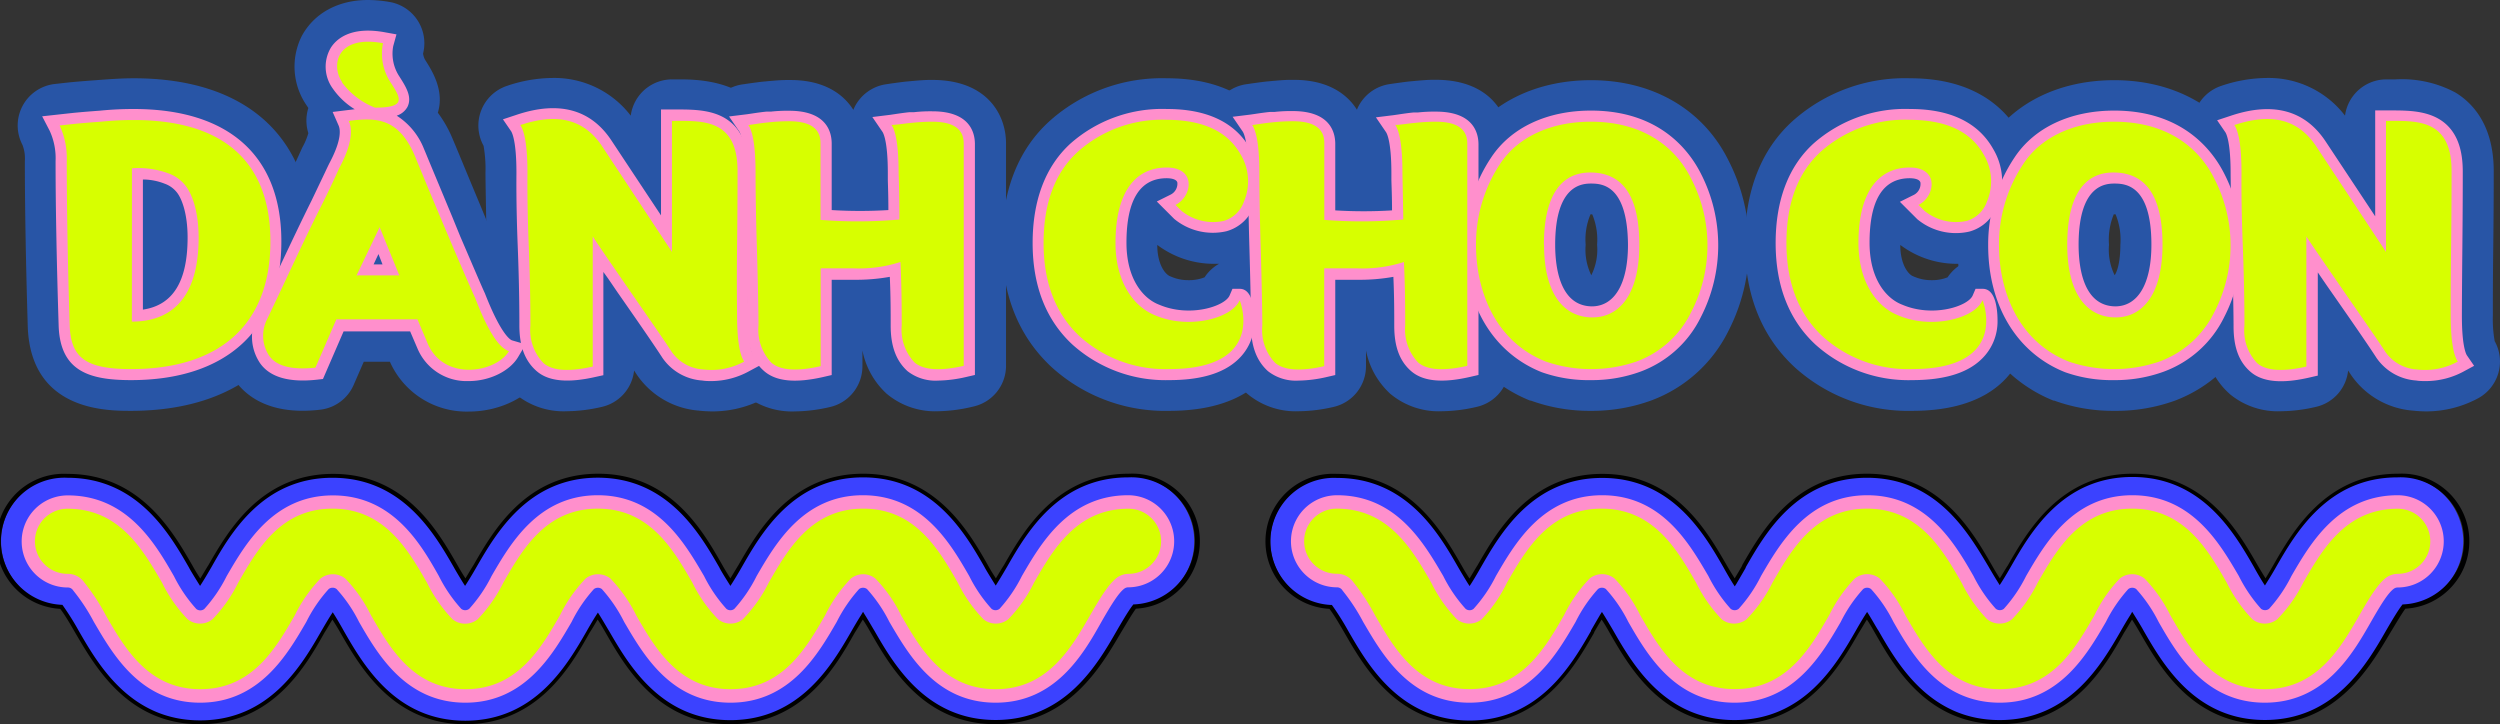
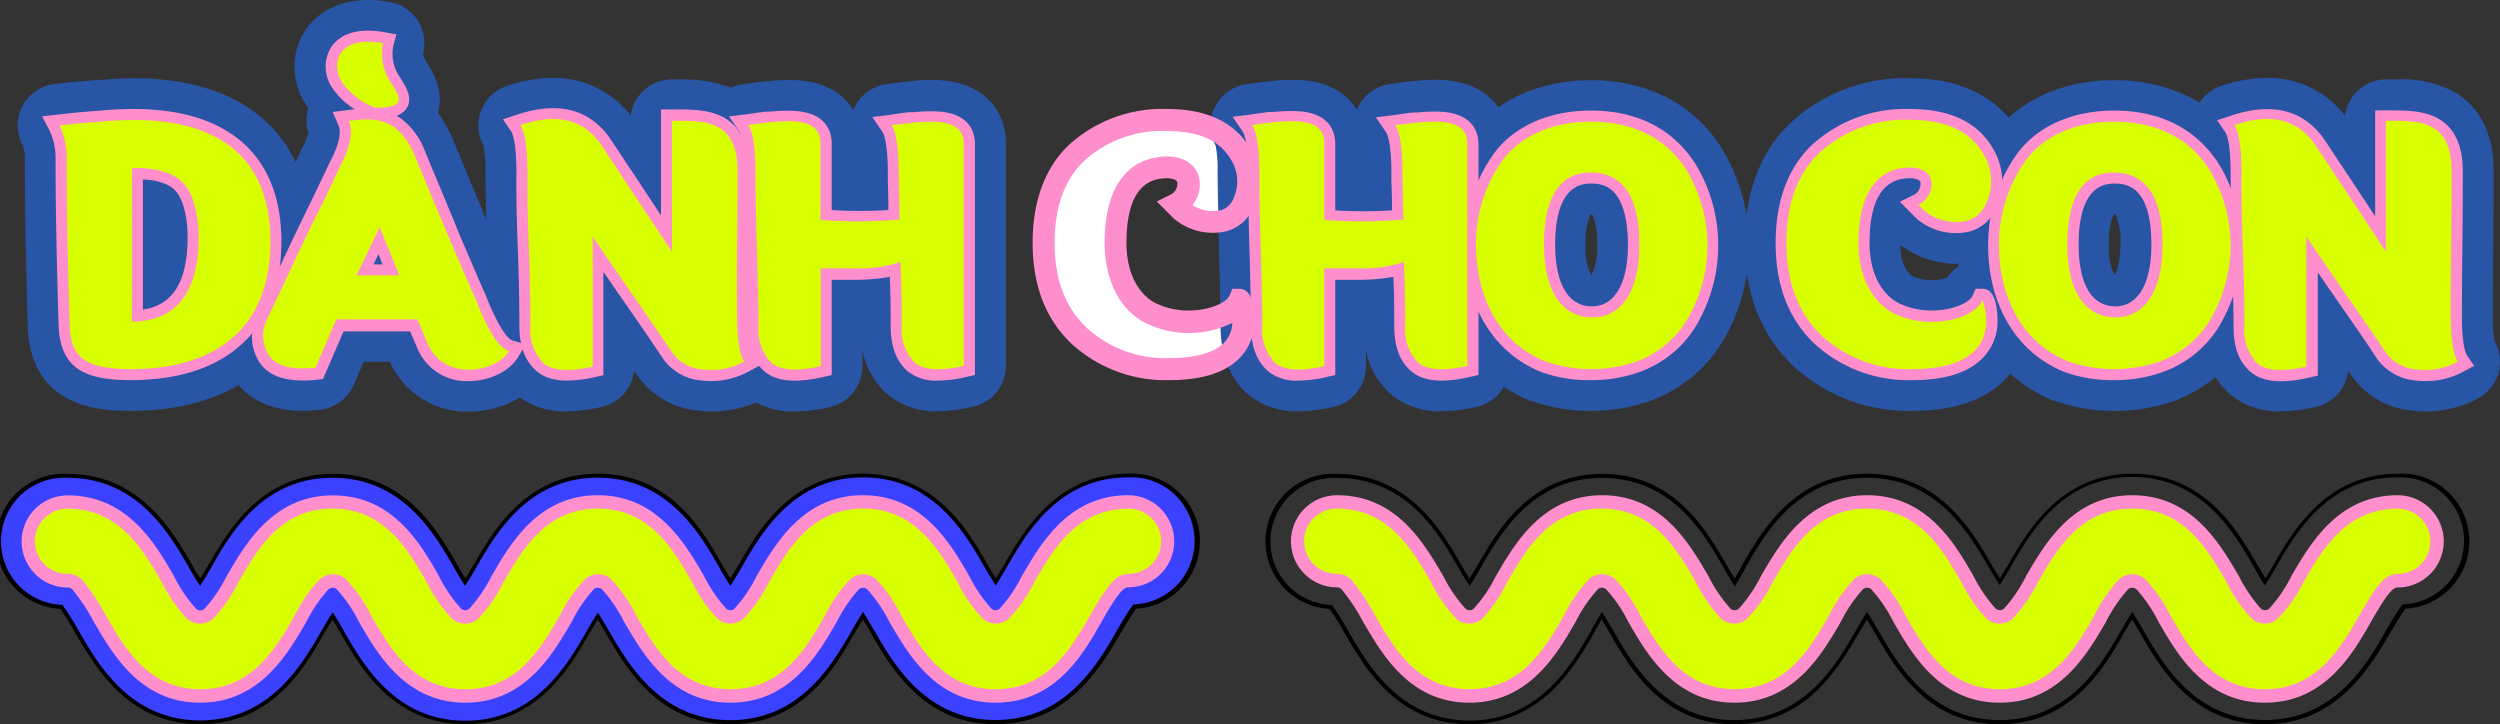
<svg xmlns="http://www.w3.org/2000/svg" viewBox="0 0 314.9 91.22">
  <rect x="0" y="0" width="314.9" height="91.22" fill="#333333" stroke="none" />
  <defs>
    <style>.cls-1{isolation:isolate;}.cls-2{mix-blend-mode:overlay;}.cls-3{fill:#3b42ff;}.cls-4{fill:#d7ff00;}.cls-5{fill:#ff8fcc;}.cls-6{fill:#fff;}.cls-7{fill:#2855a6;}</style>
  </defs>
  <g class="cls-1">
    <g id="Layer_1" data-name="Layer 1">
      <g class="cls-2">
        <path class="cls-3" d="M125.41,91c-9,0-13.06-7.14-15.51-11.4-.23-.4-.72-1.25-1.19-2-.48.76-1,1.61-1.2,2C105.06,83.82,101,91,92,91s-13-7.14-15.5-11.4c-.24-.4-.72-1.25-1.2-2-.47.76-1,1.6-1.19,2C71.66,83.82,67.55,91,58.6,91s-13.05-7.14-15.51-11.4c-.23-.41-.71-1.25-1.19-2-.48.76-1,1.61-1.19,2C38.26,83.82,34.15,91,25.2,91S12.14,83.82,9.69,79.56a35.93,35.93,0,0,0-2-3.16A8.25,8.25,0,0,1,8.5,59.93c9,0,13.05,7.14,15.51,11.4.23.4.71,1.25,1.19,2,.48-.76,1-1.61,1.19-2,2.46-4.26,6.56-11.4,15.51-11.4S55,67.07,57.41,71.33c.23.41.72,1.25,1.19,2,.48-.76,1-1.61,1.2-2,2.45-4.26,6.55-11.4,15.5-11.4s13.06,7.14,15.51,11.4c.23.4.72,1.25,1.19,2,.48-.76,1-1.61,1.2-2,2.45-4.26,6.55-11.4,15.5-11.4s13.06,7.14,15.51,11.4c.23.4.72,1.25,1.2,2,.47-.76,1-1.61,1.19-2,2.46-4.26,6.56-11.4,15.51-11.4a8.25,8.25,0,0,1,.77,16.47c-.57.74-1.59,2.51-2,3.16C138.46,83.82,134.36,91,125.41,91ZM108.7,73.18a1.66,1.66,0,0,1,1,.36,17.81,17.81,0,0,1,3,4.37c2.37,4.12,5.61,9.75,12.65,9.75s10.28-5.63,12.64-9.75c1.44-2.49,2.32-3.87,3.16-4.47a1.65,1.65,0,0,1,.94-.31,5,5,0,0,0,0-9.9c-7,0-10.28,5.63-12.64,9.75a18.06,18.06,0,0,1-3,4.37,1.64,1.64,0,0,1-2.07,0,18.38,18.38,0,0,1-3-4.37c-2.36-4.12-5.6-9.75-12.65-9.75S98.42,68.86,96.06,73a18.3,18.3,0,0,1-3,4.37,1.64,1.64,0,0,1-2.07,0A18,18,0,0,1,88,73c-2.37-4.12-5.61-9.75-12.65-9.75S65,68.86,62.66,73a18.59,18.59,0,0,1-3,4.37,1.64,1.64,0,0,1-2.07,0,18,18,0,0,1-3-4.37c-2.37-4.12-5.61-9.75-12.65-9.75S31.62,68.86,29.26,73a18.59,18.59,0,0,1-3,4.37,1.66,1.66,0,0,1-2.08,0,18.59,18.59,0,0,1-3-4.37c-2.36-4.12-5.6-9.75-12.64-9.75a5,5,0,0,0,0,9.9h.07a1.66,1.66,0,0,1,1.4.78,24.2,24.2,0,0,1,2.62,4c2.37,4.12,5.61,9.75,12.65,9.75S35.48,82,37.84,77.91a18.27,18.27,0,0,1,3-4.37,1.64,1.64,0,0,1,2.07,0,18.11,18.11,0,0,1,3,4.37c2.37,4.12,5.61,9.75,12.65,9.75S68.88,82,71.25,77.91a18,18,0,0,1,3-4.37,1.64,1.64,0,0,1,2.07,0,18.59,18.59,0,0,1,3,4.37C81.72,82,85,87.66,92,87.66s10.28-5.63,12.65-9.75a18,18,0,0,1,3-4.37A1.66,1.66,0,0,1,108.7,73.18Z" />
        <path d="M125.41,91.22c-9.1,0-13.25-7.22-15.73-11.53-.17-.29-.56-1-1-1.65-.4.64-.77,1.29-1,1.63C105.25,84,101.1,91.22,92,91.22S78.76,84,76.28,79.69c-.17-.29-.56-1-1-1.65-.39.64-.76,1.29-1,1.63C71.85,84,67.7,91.22,58.6,91.22S45.35,84,42.87,79.69c-.22-.39-.58-1-1-1.65-.41.67-.79,1.33-1,1.65C38.45,84,34.3,91.22,25.2,91.22S12,84,9.47,79.69c-.33-.57-1.29-2.26-1.89-3a8.51,8.51,0,0,1,.92-17c9.1,0,13.25,7.22,15.73,11.53.19.35.57,1,1,1.65.41-.67.79-1.33,1-1.65,2.48-4.31,6.63-11.53,15.73-11.53S55.15,66.89,57.63,71.2c.18.32.57,1,1,1.65.41-.67.79-1.33,1-1.65,2.48-4.31,6.63-11.53,15.73-11.53S88.55,66.89,91,71.2c.2.36.58,1,1,1.65.41-.67.8-1.33,1-1.65,2.48-4.31,6.63-11.53,15.72-11.53S122,66.89,124.44,71.2c.19.35.57,1,1,1.65.4-.65.77-1.3,1-1.64,2.48-4.32,6.63-11.54,15.73-11.54a8.51,8.51,0,0,1,.91,17c-.58.78-1.55,2.48-1.88,3C138.66,84,134.51,91.22,125.41,91.22Zm-16.7-14.16.21.35c.5.79,1,1.68,1.2,2,2.43,4.22,6.49,11.28,15.29,11.28s12.86-7.06,15.28-11.28c.35-.6,1.4-2.43,2-3.19l.07-.09h.11a8,8,0,0,0-.75-16c-8.8,0-12.86,7.06-15.28,11.28-.24.41-.73,1.25-1.2,2l-.22.35-.22-.35c-.48-.77-1-1.61-1.2-2-2.42-4.22-6.48-11.28-15.29-11.28S95.84,67.24,93.42,71.46c-.21.37-.71,1.23-1.2,2l-.22.34-.21-.34c-.48-.76-1-1.6-1.19-2-2.44-4.23-6.5-11.29-15.3-11.29S62.44,67.24,60,71.46c-.21.37-.71,1.23-1.2,2l-.22.34-.22-.34c-.48-.78-1-1.65-1.19-2-2.43-4.22-6.48-11.28-15.29-11.28S29,67.24,26.62,71.46c-.22.37-.71,1.23-1.2,2l-.22.34L25,73.48c-.48-.77-1-1.61-1.2-2C21.36,67.24,17.3,60.18,8.5,60.18a8,8,0,0,0-.76,16h.11l.07.09a35.12,35.12,0,0,1,2,3.19c2.43,4.22,6.49,11.28,15.29,11.28s12.86-7.06,15.28-11.28c.22-.37.71-1.23,1.2-2l.22-.34.22.34c.46.74.93,1.56,1.17,2,2.45,4.26,6.51,11.32,15.31,11.32s12.86-7.06,15.29-11.28c.24-.43.72-1.26,1.19-2l.22-.34.22.34c.49.79,1,1.68,1.2,2C79.14,83.65,83.2,90.71,92,90.71s12.86-7.06,15.29-11.28c.24-.42.73-1.26,1.2-2Zm16.7,10.86c-7.19,0-10.47-5.71-12.87-9.88a18.1,18.1,0,0,0-3-4.3,1.43,1.43,0,0,0-1.75,0,18.1,18.1,0,0,0-3,4.3c-2.4,4.17-5.68,9.88-12.87,9.88S81.53,82.21,79.14,78a18.4,18.4,0,0,0-3-4.3,1.4,1.4,0,0,0-1.75,0,18.1,18.1,0,0,0-3,4.3c-2.4,4.17-5.68,9.88-12.87,9.88S48.13,82.21,45.73,78a18.32,18.32,0,0,0-2.95-4.29,1.4,1.4,0,0,0-1.75,0,18.1,18.1,0,0,0-3,4.3c-2.4,4.17-5.68,9.88-12.87,9.88S14.73,82.21,12.33,78a23.34,23.34,0,0,0-2.59-4,1.42,1.42,0,0,0-1.21-.69H8.46A5.21,5.21,0,0,1,8.5,63c7.19,0,10.47,5.71,12.87,9.88a18.43,18.43,0,0,0,2.95,4.3,1.4,1.4,0,0,0,1.75,0,18.1,18.1,0,0,0,3-4.3C31.43,68.68,34.71,63,41.9,63s10.47,5.71,12.87,9.88a18.1,18.1,0,0,0,3,4.3,1.4,1.4,0,0,0,1.75,0,18.4,18.4,0,0,0,3-4.3C64.83,68.68,68.11,63,75.3,63s10.47,5.71,12.87,9.88a18.1,18.1,0,0,0,3,4.3,1.4,1.4,0,0,0,1.75,0,18.1,18.1,0,0,0,3-4.3C98.23,68.68,101.52,63,108.7,63s10.48,5.71,12.87,9.88a18.4,18.4,0,0,0,3,4.3,1.4,1.4,0,0,0,1.75,0,18.1,18.1,0,0,0,3-4.3c2.4-4.17,5.68-9.88,12.87-9.88a5.21,5.21,0,0,1,0,10.42,1.34,1.34,0,0,0-.79.26c-.8.57-1.67,1.93-3.08,4.39C135.88,82.21,132.6,87.92,125.41,87.92Zm-16.7-15a1.92,1.92,0,0,1,1.19.42A18.19,18.19,0,0,1,113,77.79c2.34,4.06,5.54,9.62,12.43,9.62s10.09-5.56,12.42-9.62c1.46-2.54,2.35-3.93,3.23-4.56a1.86,1.86,0,0,1,1.09-.35,4.7,4.7,0,0,0,0-9.4c-6.89,0-10.09,5.56-12.42,9.62a18.17,18.17,0,0,1-3.09,4.45,1.91,1.91,0,0,1-2.39,0,18.19,18.19,0,0,1-3.08-4.45c-2.34-4.06-5.53-9.62-12.43-9.62S98.62,69,96.28,73.1a18.19,18.19,0,0,1-3.08,4.45,1.91,1.91,0,0,1-2.39,0,18.17,18.17,0,0,1-3.09-4.45C85.39,69,82.19,63.48,75.3,63.48S65.21,69,62.88,73.1a18.19,18.19,0,0,1-3.08,4.45,1.92,1.92,0,0,1-2.4,0,18.79,18.79,0,0,1-3.08-4.44C52,69.05,48.79,63.48,41.9,63.48S31.81,69,29.48,73.1a18.19,18.19,0,0,1-3.08,4.45,1.92,1.92,0,0,1-2.4,0,18.19,18.19,0,0,1-3.08-4.45C18.59,69,15.39,63.48,8.5,63.48a4.7,4.7,0,0,0,0,9.4,1.91,1.91,0,0,1,1.67.89,23.72,23.72,0,0,1,2.64,4c2.33,4.06,5.53,9.63,12.42,9.63s10.09-5.56,12.42-9.62a18.19,18.19,0,0,1,3.08-4.45,1.92,1.92,0,0,1,2.4,0,18.09,18.09,0,0,1,3.08,4.44c2.33,4.06,5.53,9.63,12.42,9.63S68.69,81.85,71,77.79a18.37,18.37,0,0,1,3.09-4.45,1.91,1.91,0,0,1,2.39,0,18.19,18.19,0,0,1,3.08,4.45c2.34,4.06,5.53,9.62,12.42,9.62s10.09-5.56,12.43-9.62a17.91,17.91,0,0,1,3.08-4.45A1.93,1.93,0,0,1,108.71,72.92Z" />
        <path class="cls-4" d="M142.11,63.23c-7,0-10.28,5.63-12.64,9.75a18.06,18.06,0,0,1-3,4.37,1.64,1.64,0,0,1-2.07,0,18.38,18.38,0,0,1-3-4.37c-2.36-4.12-5.6-9.75-12.65-9.75S98.43,68.86,96.06,73a18.3,18.3,0,0,1-3,4.37,1.64,1.64,0,0,1-2.07,0A18,18,0,0,1,88,73c-2.37-4.12-5.61-9.75-12.65-9.75S65,68.86,62.66,73a18.59,18.59,0,0,1-3,4.37,1.64,1.64,0,0,1-2.07,0,18,18,0,0,1-3-4.37c-2.37-4.12-5.61-9.75-12.65-9.75S31.62,68.86,29.26,73a18.59,18.59,0,0,1-3,4.37,1.66,1.66,0,0,1-2.08,0,18.59,18.59,0,0,1-3-4.37c-2.36-4.12-5.6-9.75-12.64-9.75a5,5,0,0,0,0,9.9h.07a1.66,1.66,0,0,1,1.4.78,24.2,24.2,0,0,1,2.62,4c2.37,4.12,5.61,9.75,12.65,9.75S35.48,82,37.84,77.91a18.27,18.27,0,0,1,3-4.37,1.64,1.64,0,0,1,2.07,0,18.11,18.11,0,0,1,3,4.37c2.37,4.12,5.61,9.75,12.65,9.75S68.88,82,71.25,77.91a18,18,0,0,1,3-4.37,1.64,1.64,0,0,1,2.07,0,18.59,18.59,0,0,1,3,4.37C81.72,82,85,87.66,92,87.66s10.28-5.63,12.65-9.75a18,18,0,0,1,3-4.37,1.67,1.67,0,0,1,2.07,0,17.81,17.81,0,0,1,3,4.37c2.37,4.12,5.61,9.75,12.65,9.75s10.28-5.63,12.64-9.75c1.44-2.49,2.32-3.87,3.16-4.47a1.65,1.65,0,0,1,.94-.31,5,5,0,0,0,0-9.9Z" />
        <path class="cls-5" d="M125.41,88.51c-7.54,0-11-6.12-13.38-10.17a18.55,18.55,0,0,0-2.82-4.14.83.83,0,0,0-1,0,18.8,18.8,0,0,0-2.82,4.14c-2.32,4-5.84,10.17-13.38,10.17S81,82.39,78.62,78.34a18.59,18.59,0,0,0-2.81-4.14.83.83,0,0,0-1,0A18.22,18.22,0,0,0,72,78.34c-2.33,4-5.85,10.17-13.38,10.17S47.55,82.38,45.22,78.33A18.11,18.11,0,0,0,42.4,74.2a.81.81,0,0,0-1,0,18.22,18.22,0,0,0-2.82,4.14c-2.33,4-5.85,10.17-13.38,10.17s-11-6.12-13.38-10.18a24.1,24.1,0,0,0-2.51-3.84l-.1-.13A.8.8,0,0,0,8.53,74a5.8,5.8,0,1,1,0-11.6c7.53,0,11.05,6.12,13.38,10.17a18.22,18.22,0,0,0,2.82,4.14.81.81,0,0,0,1,0,18.22,18.22,0,0,0,2.82-4.14c2.33-4,5.85-10.17,13.38-10.17S53,68.5,55.28,72.56a18.34,18.34,0,0,0,2.82,4.13.81.81,0,0,0,1,0,18.22,18.22,0,0,0,2.82-4.14c2.33-4,5.85-10.17,13.38-10.17s11,6.12,13.38,10.17a18.22,18.22,0,0,0,2.82,4.14.8.8,0,0,0,1,0,18.25,18.25,0,0,0,2.81-4.14c2.33-4,5.85-10.17,13.38-10.17s11.06,6.12,13.39,10.17a18.22,18.22,0,0,0,2.82,4.14.81.81,0,0,0,1,0,18.22,18.22,0,0,0,2.82-4.14c2.33-4,5.85-10.17,13.38-10.17a5.8,5.8,0,0,1,0,11.6.84.84,0,0,0-.46.15c-.7.51-1.57,1.87-2.91,4.21C136.46,82.39,132.94,88.51,125.41,88.51Zm-16.7-16.18a2.47,2.47,0,0,1,1.56.55,17.82,17.82,0,0,1,3.23,4.61c2.39,4.15,5.36,9.32,11.91,9.32s9.52-5.17,11.91-9.32c1.53-2.66,2.42-4,3.39-4.74a2.55,2.55,0,0,1,1.44-.47,4.1,4.1,0,0,0,0-8.2c-6.55,0-9.52,5.17-11.91,9.32A17.76,17.76,0,0,1,127,78a2.51,2.51,0,0,1-3.13,0,18.25,18.25,0,0,1-3.23-4.61c-2.38-4.15-5.35-9.32-11.91-9.32s-9.52,5.17-11.9,9.32A18.19,18.19,0,0,1,93.57,78a2.51,2.51,0,0,1-3.13,0,17.94,17.94,0,0,1-3.23-4.61c-2.39-4.15-5.36-9.32-11.91-9.32s-9.52,5.17-11.9,9.32A18.44,18.44,0,0,1,60.17,78,2.52,2.52,0,0,1,57,78a18.2,18.2,0,0,1-3.22-4.61c-2.39-4.15-5.36-9.32-11.91-9.32S32.38,69.25,30,73.4A18.2,18.2,0,0,1,26.77,78a2.52,2.52,0,0,1-3.14,0,18.2,18.2,0,0,1-3.22-4.61C18,69.25,15.05,64.08,8.5,64.08a4.1,4.1,0,0,0,0,8.2,2.53,2.53,0,0,1,2.13,1.1,25.94,25.94,0,0,1,2.69,4.11c2.39,4.15,5.36,9.32,11.91,9.32s9.52-5.17,11.91-9.32a18.2,18.2,0,0,1,3.22-4.61,2.52,2.52,0,0,1,3.14,0,18.11,18.11,0,0,1,3.22,4.6c2.39,4.16,5.36,9.33,11.91,9.33s9.52-5.17,11.91-9.32a18.2,18.2,0,0,1,3.22-4.61,2.52,2.52,0,0,1,3.14,0,18.44,18.44,0,0,1,3.23,4.61c2.38,4.15,5.36,9.32,11.9,9.32s9.52-5.17,11.91-9.32a17.94,17.94,0,0,1,3.23-4.61A2.48,2.48,0,0,1,108.71,72.33Z" />
      </g>
      <g class="cls-2">
-         <path class="cls-3" d="M285.28,91c-8.95,0-13.06-7.14-15.51-11.4-.23-.4-.72-1.25-1.2-2-.47.76-1,1.61-1.19,2-2.45,4.26-6.56,11.4-15.51,11.4s-13.05-7.14-15.5-11.4c-.24-.4-.72-1.25-1.2-2-.47.76-1,1.6-1.19,2-2.45,4.26-6.56,11.4-15.51,11.4S205.42,83.82,203,79.56c-.23-.41-.71-1.25-1.19-2-.48.76-1,1.61-1.19,2C198.12,83.82,194,91,185.07,91S172,83.82,169.56,79.56a35.93,35.93,0,0,0-2-3.16,8.25,8.25,0,0,1,.78-16.47c8.95,0,13,7.14,15.5,11.4.24.4.72,1.25,1.2,2,.47-.76,1-1.61,1.19-2,2.45-4.26,6.56-11.4,15.51-11.4s13.06,7.14,15.51,11.4c.23.41.71,1.25,1.19,2,.48-.76,1-1.61,1.19-2,2.46-4.26,6.56-11.4,15.51-11.4s13.06,7.14,15.51,11.4c.23.4.72,1.25,1.19,2,.48-.76,1-1.61,1.2-2,2.45-4.26,6.55-11.4,15.5-11.4s13.06,7.14,15.51,11.4c.23.4.72,1.25,1.2,2,.47-.76,1-1.61,1.19-2,2.45-4.26,6.56-11.4,15.51-11.4a8.25,8.25,0,0,1,.77,16.47,35.15,35.15,0,0,0-2,3.16C298.33,83.82,294.23,91,285.28,91ZM268.57,73.18a1.66,1.66,0,0,1,1,.36,18.09,18.09,0,0,1,3,4.37c2.37,4.12,5.61,9.75,12.65,9.75s10.28-5.63,12.64-9.75c1.44-2.49,2.32-3.87,3.16-4.47a1.65,1.65,0,0,1,.94-.31,5,5,0,0,0,0-9.9c-7,0-10.28,5.63-12.65,9.75a17.81,17.81,0,0,1-3,4.37,1.64,1.64,0,0,1-2.07,0,18.38,18.38,0,0,1-3-4.37c-2.37-4.12-5.6-9.75-12.65-9.75S258.29,68.86,255.93,73a18.59,18.59,0,0,1-3,4.37,1.64,1.64,0,0,1-2.07,0,18,18,0,0,1-3-4.37c-2.37-4.12-5.61-9.75-12.65-9.75S224.89,68.86,222.53,73a18.59,18.59,0,0,1-3,4.37,1.66,1.66,0,0,1-2.08,0,18.32,18.32,0,0,1-3-4.37c-2.37-4.12-5.61-9.75-12.65-9.75S191.49,68.86,189.13,73a18.27,18.27,0,0,1-3,4.37,1.64,1.64,0,0,1-2.07,0A18.59,18.59,0,0,1,181,73c-2.36-4.12-5.6-9.75-12.64-9.75a5,5,0,0,0,0,9.9h.07a1.66,1.66,0,0,1,1.4.78,24.2,24.2,0,0,1,2.62,4c2.37,4.12,5.61,9.75,12.65,9.75s10.28-5.63,12.64-9.75a18.59,18.59,0,0,1,3-4.37,1.66,1.66,0,0,1,2.08,0,18.11,18.11,0,0,1,3,4.37c2.37,4.12,5.61,9.75,12.65,9.75s10.28-5.63,12.64-9.75a18.27,18.27,0,0,1,3-4.37,1.64,1.64,0,0,1,2.07,0,18.59,18.59,0,0,1,3,4.37c2.36,4.12,5.6,9.75,12.64,9.75s10.28-5.63,12.65-9.75a18,18,0,0,1,3-4.37A1.66,1.66,0,0,1,268.57,73.18Z" />
        <path d="M285.28,91.22c-9.1,0-13.25-7.22-15.73-11.53-.2-.34-.58-1-1-1.65-.4.66-.79,1.33-1,1.65C265.12,84,261,91.22,251.87,91.22S238.62,84,236.15,79.69c-.15-.26-.55-1-1-1.65-.4.65-.77,1.3-1,1.64-2.48,4.32-6.63,11.54-15.73,11.54S205.22,84,202.74,79.69c-.18-.32-.56-1-1-1.65-.38.62-.74,1.24-.94,1.59l0,.06c-2.48,4.31-6.63,11.53-15.73,11.53S171.82,84,169.34,79.69c-.33-.57-1.3-2.26-1.89-3a8.51,8.51,0,0,1,.92-17c9.1,0,13.25,7.22,15.73,11.53.18.32.56,1,1,1.65.41-.67.79-1.33,1-1.65,2.48-4.31,6.63-11.53,15.73-11.53S215,66.89,217.5,71.2c.22.39.59,1,1,1.65.38-.62.74-1.24.94-1.59l0-.06c2.48-4.31,6.63-11.53,15.73-11.53s13.25,7.22,15.73,11.53c.18.32.57,1,1,1.65.39-.63.76-1.27,1-1.62,2.49-4.34,6.64-11.56,15.74-11.56s13.25,7.22,15.73,11.53c.23.39.59,1,1,1.65.38-.62.74-1.25.94-1.6,2.51-4.36,6.66-11.58,15.76-11.58a8.51,8.51,0,0,1,.91,17c-.58.79-1.55,2.48-1.88,3C298.53,84,294.37,91.22,285.28,91.22ZM268.57,77.06l.22.35c.48.77,1,1.62,1.2,2,2.43,4.22,6.49,11.28,15.29,11.28s12.86-7.06,15.28-11.28c.35-.6,1.4-2.42,2-3.19l.07-.09h.11a8,8,0,0,0-.75-16c-8.8,0-12.86,7.06-15.29,11.28-.26.47-.74,1.28-1.2,2l-.21.34-.22-.34c-.46-.74-.93-1.55-1.17-2-2.46-4.27-6.51-11.33-15.32-11.33s-12.86,7.06-15.28,11.28c-.26.45-.73,1.27-1.2,2l-.22.34-.21-.34c-.49-.78-1-1.65-1.2-2C248,67.24,244,60.18,235.17,60.18s-12.86,7.06-15.28,11.28l0,.06c-.24.42-.71,1.23-1.16,2l-.22.34-.22-.34c-.46-.74-.93-1.56-1.17-2-2.45-4.26-6.5-11.32-15.31-11.32s-12.86,7.06-15.29,11.28c-.21.37-.7,1.23-1.19,2l-.22.34-.22-.34c-.49-.79-1-1.65-1.2-2-2.42-4.22-6.48-11.28-15.28-11.28a8,8,0,0,0-.76,16h.11l.07.09a35.12,35.12,0,0,1,2,3.19c2.43,4.22,6.49,11.28,15.29,11.28s12.86-7.06,15.28-11.28l0-.06c.24-.42.71-1.23,1.16-2l.22-.34.22.34c.48.78,1,1.65,1.2,2,2.42,4.22,6.48,11.28,15.28,11.28s12.86-7.06,15.29-11.28c.23-.41.72-1.26,1.19-2l.22-.34.22.34c.5.81,1,1.72,1.2,2,2.42,4.22,6.48,11.28,15.28,11.28s12.86-7.06,15.29-11.28c.21-.37.71-1.24,1.2-2Zm16.71,10.86c-7.19,0-10.47-5.71-12.87-9.88a18.1,18.1,0,0,0-3-4.3,1.43,1.43,0,0,0-1.75,0,18.1,18.1,0,0,0-3,4.3c-2.4,4.17-5.68,9.88-12.87,9.88S241.4,82.21,239,78a18.4,18.4,0,0,0-3-4.3,1.4,1.4,0,0,0-1.75,0,18.1,18.1,0,0,0-3,4.3c-2.4,4.17-5.68,9.88-12.87,9.88S208,82.21,205.6,78a18.32,18.32,0,0,0-2.95-4.29,1.4,1.4,0,0,0-1.75,0,17.81,17.81,0,0,0-3,4.3c-2.4,4.17-5.68,9.88-12.87,9.88S174.6,82.21,172.2,78a23.77,23.77,0,0,0-2.59-4,1.42,1.42,0,0,0-1.21-.69h-.07a5.21,5.21,0,0,1,0-10.42c7.19,0,10.47,5.71,12.86,9.88a18.4,18.4,0,0,0,3,4.3,1.4,1.4,0,0,0,1.75,0,18.1,18.1,0,0,0,3-4.3c2.4-4.17,5.68-9.88,12.87-9.88s10.47,5.71,12.87,9.88a18.1,18.1,0,0,0,3,4.3,1.4,1.4,0,0,0,1.75,0,18.13,18.13,0,0,0,3-4.3C224.7,68.68,228,63,235.17,63s10.47,5.71,12.87,9.88a18.1,18.1,0,0,0,3,4.3,1.4,1.4,0,0,0,1.75,0,18.1,18.1,0,0,0,3-4.3c2.39-4.17,5.68-9.88,12.86-9.88s10.48,5.71,12.87,9.88a18.1,18.1,0,0,0,3,4.3,1.4,1.4,0,0,0,1.75,0,18.1,18.1,0,0,0,3-4.3C291.51,68.68,294.79,63,302,63a5.21,5.21,0,0,1,0,10.42,1.36,1.36,0,0,0-.8.26c-.79.57-1.66,1.93-3.07,4.39C295.75,82.21,292.47,87.92,285.28,87.92Zm-16.71-15a1.93,1.93,0,0,1,1.2.42,18.19,18.19,0,0,1,3.08,4.45c2.34,4.06,5.53,9.62,12.43,9.62s10.09-5.56,12.42-9.62c1.45-2.54,2.35-3.93,3.23-4.56a1.84,1.84,0,0,1,1.09-.35,4.7,4.7,0,0,0,0-9.4c-6.89,0-10.09,5.56-12.42,9.62a18.17,18.17,0,0,1-3.09,4.45,1.91,1.91,0,0,1-2.39,0A18.19,18.19,0,0,1,281,73.1c-2.34-4.06-5.53-9.62-12.43-9.62S258.49,69,256.15,73.1a18.19,18.19,0,0,1-3.08,4.45,1.91,1.91,0,0,1-2.39,0,18.17,18.17,0,0,1-3.09-4.45c-2.33-4.06-5.53-9.62-12.42-9.62S225.08,69,222.75,73.1a18.19,18.19,0,0,1-3.08,4.45,1.92,1.92,0,0,1-2.4,0,18.29,18.29,0,0,1-3.08-4.44c-2.33-4.06-5.53-9.63-12.42-9.63S191.68,69,189.35,73.1a18.19,18.19,0,0,1-3.08,4.45,1.92,1.92,0,0,1-2.4,0,18.19,18.19,0,0,1-3.08-4.45c-2.33-4.06-5.53-9.62-12.42-9.62a4.7,4.7,0,0,0,0,9.4,1.92,1.92,0,0,1,1.68.89,23.72,23.72,0,0,1,2.64,4c2.33,4.06,5.52,9.63,12.42,9.63s10.09-5.56,12.42-9.62a18.19,18.19,0,0,1,3.08-4.45,1.92,1.92,0,0,1,2.4,0,18.37,18.37,0,0,1,3.08,4.44c2.33,4.06,5.53,9.63,12.42,9.63s10.09-5.56,12.42-9.62A18.39,18.39,0,0,1,234,73.34a1.92,1.92,0,0,1,2.4,0,18.19,18.19,0,0,1,3.08,4.45c2.33,4.06,5.53,9.62,12.42,9.62s10.09-5.56,12.42-9.62a18.37,18.37,0,0,1,3.09-4.45A1.9,1.9,0,0,1,268.57,72.92Z" />
        <path class="cls-4" d="M302,63.23c-7,0-10.28,5.63-12.65,9.75a17.81,17.81,0,0,1-3,4.37,1.64,1.64,0,0,1-2.07,0,18.38,18.38,0,0,1-3-4.37c-2.37-4.12-5.6-9.75-12.65-9.75S258.29,68.86,255.93,73a18.59,18.59,0,0,1-3,4.37,1.64,1.64,0,0,1-2.07,0,18,18,0,0,1-3-4.37c-2.37-4.12-5.61-9.75-12.65-9.75S224.89,68.86,222.53,73a18.59,18.59,0,0,1-3,4.37,1.66,1.66,0,0,1-2.08,0,18.32,18.32,0,0,1-3-4.37c-2.37-4.12-5.61-9.75-12.65-9.75S191.49,68.86,189.13,73a18.27,18.27,0,0,1-3,4.37,1.64,1.64,0,0,1-2.07,0A18.59,18.59,0,0,1,181,73c-2.36-4.12-5.6-9.75-12.64-9.75a5,5,0,0,0,0,9.9h.07a1.66,1.66,0,0,1,1.4.78,24.2,24.2,0,0,1,2.62,4c2.37,4.12,5.61,9.75,12.65,9.75s10.28-5.63,12.64-9.75a18.59,18.59,0,0,1,3-4.37,1.66,1.66,0,0,1,2.08,0,18.11,18.11,0,0,1,3,4.37c2.37,4.12,5.61,9.75,12.65,9.75s10.28-5.63,12.64-9.75a18.27,18.27,0,0,1,3-4.37,1.64,1.64,0,0,1,2.07,0,18.59,18.59,0,0,1,3,4.37c2.36,4.12,5.6,9.75,12.64,9.75s10.28-5.63,12.65-9.75a18,18,0,0,1,3-4.37,1.67,1.67,0,0,1,2.07,0,18.09,18.09,0,0,1,3,4.37c2.37,4.12,5.61,9.75,12.65,9.75s10.28-5.63,12.64-9.75c1.44-2.49,2.32-3.87,3.16-4.47a1.65,1.65,0,0,1,.94-.31,5,5,0,0,0,0-9.9Z" />
        <path class="cls-5" d="M285.28,88.51c-7.54,0-11.06-6.12-13.38-10.17a18.55,18.55,0,0,0-2.82-4.14.83.83,0,0,0-1,0,18.46,18.46,0,0,0-2.82,4.14c-2.33,4-5.85,10.17-13.38,10.17s-11.05-6.12-13.38-10.17a18.22,18.22,0,0,0-2.82-4.14.81.81,0,0,0-1,0,18.22,18.22,0,0,0-2.82,4.14c-2.33,4-5.85,10.17-13.38,10.17s-11.05-6.13-13.38-10.18a18.11,18.11,0,0,0-2.82-4.13.81.81,0,0,0-1,0,18.22,18.22,0,0,0-2.82,4.14c-2.33,4-5.85,10.17-13.38,10.17s-11-6.12-13.38-10.18a24.1,24.1,0,0,0-2.51-3.84l-.1-.13a.8.8,0,0,0-.68-.38,5.8,5.8,0,1,1,0-11.6c7.53,0,11,6.12,13.38,10.17a18.22,18.22,0,0,0,2.82,4.14.8.8,0,0,0,1,0,18.22,18.22,0,0,0,2.82-4.14c2.33-4,5.85-10.17,13.38-10.17s11,6.12,13.38,10.18A18.34,18.34,0,0,0,218,76.69a.81.81,0,0,0,1,0,18.22,18.22,0,0,0,2.82-4.14c2.33-4,5.85-10.17,13.38-10.17s11.05,6.12,13.38,10.17a18.22,18.22,0,0,0,2.82,4.14.83.83,0,0,0,1,0,18.25,18.25,0,0,0,2.81-4.14c2.33-4,5.85-10.17,13.38-10.17S279.63,68.5,282,72.55a18.59,18.59,0,0,0,2.81,4.14.83.83,0,0,0,1,0,18.22,18.22,0,0,0,2.82-4.14c2.33-4,5.85-10.17,13.38-10.17A5.8,5.8,0,0,1,302,74a.81.81,0,0,0-.46.15c-.71.51-1.57,1.87-2.91,4.21C296.33,82.39,292.81,88.51,285.28,88.51ZM268.57,72.33a2.48,2.48,0,0,1,1.57.55,18.19,18.19,0,0,1,3.23,4.61c2.39,4.15,5.36,9.32,11.91,9.32s9.52-5.17,11.91-9.32c1.52-2.66,2.42-4,3.39-4.74a2.55,2.55,0,0,1,1.44-.47,4.1,4.1,0,0,0,0-8.2c-6.55,0-9.52,5.17-11.91,9.32A17.94,17.94,0,0,1,286.84,78a2.51,2.51,0,0,1-3.13,0,18.19,18.19,0,0,1-3.23-4.61c-2.38-4.15-5.36-9.32-11.91-9.32s-9.52,5.17-11.9,9.32A18.44,18.44,0,0,1,253.44,78a2.52,2.52,0,0,1-3.14,0,18.2,18.2,0,0,1-3.22-4.61c-2.39-4.15-5.36-9.32-11.91-9.32s-9.52,5.17-11.91,9.32A18.2,18.2,0,0,1,220,78a2.52,2.52,0,0,1-3.14,0,18.2,18.2,0,0,1-3.22-4.61c-2.39-4.15-5.36-9.32-11.91-9.32s-9.52,5.17-11.91,9.32A18.2,18.2,0,0,1,186.64,78a2.52,2.52,0,0,1-3.14,0,18.2,18.2,0,0,1-3.22-4.61c-2.39-4.15-5.36-9.32-11.91-9.32a4.1,4.1,0,0,0,0,8.2,2.53,2.53,0,0,1,2.13,1.1,25.94,25.94,0,0,1,2.69,4.11c2.39,4.15,5.36,9.32,11.91,9.32s9.52-5.17,11.91-9.32a18.2,18.2,0,0,1,3.22-4.61,2.52,2.52,0,0,1,3.14,0,18.11,18.11,0,0,1,3.22,4.6c2.39,4.16,5.36,9.33,11.91,9.33s9.52-5.17,11.91-9.32a18.2,18.2,0,0,1,3.22-4.61,2.52,2.52,0,0,1,3.14,0A18.2,18.2,0,0,1,240,77.49c2.39,4.15,5.36,9.32,11.91,9.32s9.52-5.17,11.91-9.32A17.94,17.94,0,0,1,267,72.88,2.45,2.45,0,0,1,268.57,72.33Z" />
      </g>
      <path class="cls-6" d="M34.06,30.41c0,10.58-6.5,16.08-17.56,16.08-5.71,0-7.56-1.43-7.72-5.45-.27-8.62-.37-15.55-.37-20.74a9.68,9.68,0,0,0-.9-4.49l1.43-.16c1-.11,2.22-.21,3.75-.32a40.51,40.51,0,0,1,4.18-.21C28,15.12,34.06,20.25,34.06,30.41ZM16.61,40.51c5,0,8.41-3,8.41-10.58,0-3.22-.8-5.6-1.8-6.72a4.73,4.73,0,0,0-2-1.37,10.85,10.85,0,0,0-4.6-.64Z" />
      <path class="cls-6" d="M64.11,44.22c-1.58,2.7-8.2,3.91-10.26-1l-1.27-3H42.37l-2.64,6.09c-2.91.31-4.87-.16-5.82-1.49a4.56,4.56,0,0,1-.27-4.6C34.22,39,35.18,37,36.5,34.17s2.64-5.61,4-8.31,2.06-4.34,2.27-4.76c1.38-2.59,1.75-4.55,1.16-5.87,3.34-.43,6.14-.43,8.2,4.12.06.11,1.22,3,3.55,8.52s3.76,8.78,4.18,9.68C61.42,41.62,62.84,43.85,64.11,44.22Zm-21-33.86c-1.48-2.12-.69-6,5.13-4.92a6.62,6.62,0,0,0,1,5c1.22,1.91,2,3.12-2,3.12A9.46,9.46,0,0,1,43.06,10.36Zm7.19,24.33-2.48-6.08-2.91,6.08Z" />
      <path class="cls-6" d="M84.64,29.77l0-14.54c3.71,0,8.26-.37,8.26,6.29,0,1.38,0,4.55-.06,9.58s0,7.88,0,8.62c0,3,.32,5,.9,5.82a8.53,8.53,0,0,1-5.13,1,5.21,5.21,0,0,1-4-2.22c-1.06-1.64-3-4.39-5.66-8.25s-4.13-6-4.29-6.3v16.4c-3,.69-5.08.53-6.19-.42A6,6,0,0,1,66.81,41c0-1.32,0-4.71-.21-10.1s-.16-8.47-.16-9.15c0-3.12-.32-5.13-.9-6,4.45-1.48,7.94-.9,10.32,2.7l8.78,13.28Z" />
      <path class="cls-6" d="M114.69,15.49a24.45,24.45,0,0,1,2.7-.16c2.17,0,4,.58,4,2.75v28c-3,.69-5.08.53-6.19-.42A6,6,0,0,1,113.58,41c0-2,0-4.65-.16-8a17.1,17.1,0,0,1-5.92.8h-4.13V46.12c-3,.69-5.08.53-6.19-.42A6,6,0,0,1,95.54,41c0-1.32-.05-4.71-.21-10.1s-.16-8.47-.16-9.15c0-3.12-.32-5.13-.9-6,.42-.05,1.75-.27,2.38-.32a24.45,24.45,0,0,1,2.7-.16c2.17,0,4,.58,4,2.75v9.68a59.75,59.75,0,0,0,9.94-.05c0-3.65-.1-5.66-.1-5.92,0-3.12-.32-5.13-.9-6C112.73,15.76,114.06,15.54,114.69,15.49Z" />
      <path class="cls-6" d="M156.27,19.46a6.52,6.52,0,0,1,.42,5.92,3.84,3.84,0,0,1-2.53,2.44,6.3,6.3,0,0,1-5.35-1.27l-.74-.74c2.12-1.06,2.65-4.71-1.11-4.71s-6.45,2.8-6.45,9.52c0,4.82,2.22,8,5,9.1,4.18,1.8,9.63.42,10.64-1.9,0-.06,3.54,8.67-8.89,8.67A16.1,16.1,0,0,1,136,42.37c-3-2.81-4.55-6.72-4.55-11.75s1.43-8.89,4.34-11.53a15.94,15.94,0,0,1,11.21-4C151.56,15.12,154.63,16.55,156.27,19.46Z" />
      <path class="cls-6" d="M178.12,15.49a24.45,24.45,0,0,1,2.7-.16c2.17,0,4,.58,4,2.75v28c-3,.69-5.08.53-6.19-.42A6,6,0,0,1,177,41c0-2,0-4.65-.16-8a17.06,17.06,0,0,1-5.92.8H166.8V46.12c-3,.69-5.08.53-6.19-.42A6,6,0,0,1,159,41c0-1.32-.05-4.71-.21-10.1s-.16-8.47-.16-9.15c0-3.12-.32-5.13-.9-6,.42-.05,1.75-.27,2.38-.32a24.45,24.45,0,0,1,2.7-.16c2.17,0,4,.58,4,2.75v9.68a59.88,59.88,0,0,0,9.95-.05c-.06-3.65-.11-5.66-.11-5.92,0-3.12-.32-5.13-.9-6C176.16,15.76,177.49,15.54,178.12,15.49Z" />
      <path class="cls-6" d="M213,22.47a18.24,18.24,0,0,1,0,16.88,12.43,12.43,0,0,1-6.87,6.19,17.62,17.62,0,0,1-11.43,0c-6.51-2.59-8.78-9.1-8.78-14.65A18.27,18.27,0,0,1,189,20.57c2.12-3.17,6.14-5.24,11.38-5.24C206.9,15.33,211,18.45,213,22.47Zm-18.51,8.36c0,6.35,2.59,9.1,6,9.15s6-2.8,6-9.15c0-6-2-9-6-9.1S194.47,24.85,194.47,30.83Z" />
      <path class="cls-6" d="M249.86,19.46a6.52,6.52,0,0,1,.42,5.92,3.85,3.85,0,0,1-2.54,2.44,6.28,6.28,0,0,1-5.34-1.27l-.74-.74c2.11-1.06,2.64-4.71-1.11-4.71s-6.46,2.8-6.46,9.52c0,4.82,2.23,8,5,9.1,4.18,1.8,9.63.42,10.63-1.9,0-.06,3.55,8.67-8.88,8.67a16.08,16.08,0,0,1-11.27-4.12c-3-2.81-4.55-6.72-4.55-11.75s1.43-8.89,4.34-11.53a15.94,15.94,0,0,1,11.21-4C245.15,15.12,248.22,16.55,249.86,19.46Z" />
      <path class="cls-6" d="M278.9,22.47a18.3,18.3,0,0,1,0,16.88A12.43,12.43,0,0,1,272,45.54a17.62,17.62,0,0,1-11.43,0c-6.51-2.59-8.78-9.1-8.78-14.65a18.27,18.27,0,0,1,3.12-10.32c2.11-3.17,6.14-5.24,11.37-5.24C272.82,15.33,276.89,18.45,278.9,22.47Zm-18.51,8.36c0,6.35,2.59,9.1,6,9.15s6-2.8,6-9.15c0-6-2-9-6-9.1S260.39,24.85,260.39,30.83Z" />
      <path class="cls-6" d="M300.54,29.77l0-14.54c3.71,0,8.26-.37,8.26,6.29,0,1.38,0,4.55-.06,9.58s-.05,7.88-.05,8.62c0,3,.32,5,.9,5.82a8.53,8.53,0,0,1-5.13,1,5.21,5.21,0,0,1-4-2.22c-1.06-1.64-3-4.39-5.66-8.25s-4.13-6-4.29-6.3v16.4c-3,.69-5.08.53-6.19-.42A6,6,0,0,1,282.71,41c0-1.32,0-4.71-.21-10.1s-.16-8.47-.16-9.15c0-3.12-.32-5.13-.9-6,4.45-1.48,7.94-.9,10.32,2.7l8.78,13.28Z" />
-       <path class="cls-7" d="M16.5,51.75c-3.11,0-12.56,0-13-10.5-.24-8-.37-15.23-.37-20.95a4.75,4.75,0,0,0-.3-2.05,5.26,5.26,0,0,1,4.07-7.67l1.43-.16c1-.11,2.26-.21,3.89-.33s3.07-.23,4.63-.23c14.27,0,22.45,7.49,22.45,20.55C39.32,43.77,30.79,51.75,16.5,51.75Z" />
+       <path class="cls-7" d="M16.5,51.75c-3.11,0-12.56,0-13-10.5-.24-8-.37-15.23-.37-20.95a4.75,4.75,0,0,0-.3-2.05,5.26,5.26,0,0,1,4.07-7.67l1.43-.16c1-.11,2.26-.21,3.89-.33s3.07-.23,4.63-.23c14.27,0,22.45,7.49,22.45,20.55C39.32,43.77,30.79,51.75,16.5,51.75" />
      <path class="cls-7" d="M59.05,51.84a10.56,10.56,0,0,1-9.94-6.28H45.82l-1.27,2.92a5.25,5.25,0,0,1-4.25,3.13,19,19,0,0,1-2.2.13c-4.76,0-7.23-2.05-8.46-3.76l-.08-.12a9.79,9.79,0,0,1-.76-9.61c.59-1.34,1.43-3.13,2.6-5.61l.34-.72c1.3-2.76,2.65-5.62,4-8.38.72-1.48,1.27-2.65,1.65-3.45L38,18.75l.05-.12a8.47,8.47,0,0,0,.79-1.86,5.27,5.27,0,0,1,0-3.17c-.07-.1-.14-.2-.2-.3a8.59,8.59,0,0,1-.63-8.76C39.57,1.66,42.59,0,46.35,0a16.17,16.17,0,0,1,2.78.26,5.27,5.27,0,0,1,4.16,6.48,2.09,2.09,0,0,0,.26.8c.85,1.34,2.46,3.84,1.6,6.66a15.06,15.06,0,0,1,1.74,3h0l.53,1.25c.54,1.3,1.56,3.78,3.08,7.41l1,2.42c1.64,3.84,2.73,6.38,3.05,7.05,0,.11.1.22.14.33a19.84,19.84,0,0,0,1.89,4,5.27,5.27,0,0,1,2,7.29C66.88,49.89,63.11,51.84,59.05,51.84Z" />
      <path class="cls-7" d="M89.7,51.82a16.12,16.12,0,0,1-1.69-.1,10.42,10.42,0,0,1-7.8-4.53l-.34-.52a5.26,5.26,0,0,1-4.06,4.58,19.94,19.94,0,0,1-4.41.55A9.5,9.5,0,0,1,65,49.69l-.11-.09c-2.23-2-3.37-4.9-3.37-8.56,0-1.3,0-4.68-.21-9.95-.16-8.22-.16-9-.16-9.3a16.85,16.85,0,0,0-.24-3.43,5.27,5.27,0,0,1,2.94-7.54,18.21,18.21,0,0,1,5.78-1,12.12,12.12,0,0,1,9.82,4.75A5.25,5.25,0,0,1,84.69,10h1.13c10.24,0,12.39,6.29,12.39,11.56,0,1.39,0,4.58-.06,9.63S98.1,39,98.1,39.72A15.68,15.68,0,0,0,98.33,43a5.26,5.26,0,0,1-2.12,7.21A13.73,13.73,0,0,1,89.7,51.82Z" />
      <path class="cls-7" d="M118.17,51.8a9.49,9.49,0,0,1-6.37-2.11l-.11-.09a10,10,0,0,1-3.06-5.46v2a5.26,5.26,0,0,1-4.09,5.13,20,20,0,0,1-4.41.55,9.49,9.49,0,0,1-6.37-2.11l-.11-.09c-2.24-2-3.37-4.9-3.37-8.56,0-1.3,0-4.68-.21-9.95-.16-8.22-.16-9-.16-9.3a16.85,16.85,0,0,0-.24-3.43,5.26,5.26,0,0,1,4-7.77l.53-.08c.67-.09,1.56-.22,2.06-.26l.53-.05c.68-.06,1.52-.14,2.29-.14h.49c4.11,0,6.6,1.67,7.92,3.76l.07-.18a5.29,5.29,0,0,1,4.15-3.06l.52-.08c.68-.09,1.56-.22,2.07-.26l.53-.05c.68-.06,1.52-.14,2.29-.14h.49c6.72.07,9.11,4.35,9.11,8v28a5.26,5.26,0,0,1-4.09,5.13A20,20,0,0,1,118.17,51.8Z" />
-       <path class="cls-7" d="M147.28,51.75a21.25,21.25,0,0,1-14.81-5.5c-4.17-3.87-6.27-9.12-6.27-15.63s2-11.77,6.06-15.42A21.21,21.21,0,0,1,147,9.86c8.18,0,12,3.82,13.84,7a11.81,11.81,0,0,1,.72,10.48l-.06.14a9.31,9.31,0,0,1-5,5.07,5.24,5.24,0,0,1,4.17,2.58,11.67,11.67,0,0,1-.19,10.61C159,48.5,155.38,51.75,147.28,51.75Zm-1.51-20.9c0,2.46,1,3.71,1.62,3.95l.22.09a5.41,5.41,0,0,0,2.12.4,5.31,5.31,0,0,0,2-.36,5.2,5.2,0,0,1,1.82-1.7c-.25,0-.51,0-.76,0A11.85,11.85,0,0,1,145.77,30.85Z" />
      <path class="cls-7" d="M181.6,51.8a9.49,9.49,0,0,1-6.37-2.11l-.11-.09a10,10,0,0,1-3.06-5.46v2A5.26,5.26,0,0,1,168,51.25a19.94,19.94,0,0,1-4.41.55,9.49,9.49,0,0,1-6.37-2.11l-.11-.09c-2.23-2-3.37-4.9-3.37-8.56,0-1.3-.05-4.68-.21-9.95-.16-8.22-.16-9-.16-9.3a16.85,16.85,0,0,0-.24-3.43,5.26,5.26,0,0,1,4-7.77l.53-.08c.67-.09,1.56-.22,2.07-.26l.52-.05c.68-.06,1.52-.14,2.29-.14H163c4.11,0,6.61,1.67,7.92,3.76l.07-.18a5.29,5.29,0,0,1,4.15-3.06l.53-.08c.67-.09,1.56-.22,2.07-.26l.52-.05c.68-.06,1.52-.14,2.29-.14H181c6.72.07,9.11,4.35,9.11,8v28A5.26,5.26,0,0,1,186,51.25,19.94,19.94,0,0,1,181.6,51.8Z" />
      <path class="cls-7" d="M200.4,51.75a21.63,21.63,0,0,1-7.57-1.29l-.1,0c-7.46-3-12.09-10.46-12.09-19.54a23.53,23.53,0,0,1,4-13.24c3.21-4.82,9-7.58,15.76-7.58,7.79,0,14.1,3.67,17.29,10.05a23.52,23.52,0,0,1,0,21.58A17.72,17.72,0,0,1,208,50.44,21.74,21.74,0,0,1,200.4,51.75ZM200.34,27a8.13,8.13,0,0,0-.61,3.83,7.35,7.35,0,0,0,.71,3.84,7.2,7.2,0,0,0,.73-3.84,8.28,8.28,0,0,0-.61-3.83h-.22Z" />
      <path class="cls-7" d="M240.87,51.75a21.28,21.28,0,0,1-14.82-5.5c-4.17-3.87-6.26-9.12-6.26-15.63s2-11.77,6.06-15.42A21.19,21.19,0,0,1,240.6,9.86c8.17,0,12,3.82,13.84,7a11.84,11.84,0,0,1,.72,10.48l-.06.14a9.34,9.34,0,0,1-5,5.07,5.27,5.27,0,0,1,4.17,2.58,11.67,11.67,0,0,1-.19,10.61C252.53,48.5,249,51.75,240.87,51.75Zm-1.51-20.9c0,2.46,1,3.71,1.62,3.95l.22.09a5.38,5.38,0,0,0,2.12.4,5.21,5.21,0,0,0,2-.36,5.32,5.32,0,0,1,1.83-1.7c-.25,0-.51,0-.77,0A11.82,11.82,0,0,1,239.36,30.85Z" />
      <path class="cls-7" d="M266.31,51.75a21.61,21.61,0,0,1-7.56-1.29l-.1,0c-7.46-3-12.09-10.46-12.09-19.54a23.45,23.45,0,0,1,4-13.24c3.21-4.82,8.95-7.58,15.75-7.58,7.8,0,14.1,3.67,17.3,10.05a23.55,23.55,0,0,1,0,21.58,17.76,17.76,0,0,1-9.67,8.74A21.8,21.8,0,0,1,266.31,51.75ZM266.25,27a8.36,8.36,0,0,0-.6,3.83,7.35,7.35,0,0,0,.71,3.84c.25-.34.72-1.48.72-3.84a8.36,8.36,0,0,0-.6-3.83h-.23Z" />
      <path class="cls-7" d="M305.6,51.82a16.28,16.28,0,0,1-1.69-.1,10.42,10.42,0,0,1-7.8-4.53l-.34-.52a5.25,5.25,0,0,1-4.06,4.58,19.94,19.94,0,0,1-4.41.55,9.5,9.5,0,0,1-6.37-2.11l-.1-.09c-2.24-2-3.38-4.9-3.38-8.56,0-1.29-.05-4.67-.21-9.95-.14-7.39-.16-8.85-.16-9.3a16.85,16.85,0,0,0-.24-3.43,5.27,5.27,0,0,1,2.94-7.54,18.21,18.21,0,0,1,5.78-1,12.12,12.12,0,0,1,9.82,4.75A5.25,5.25,0,0,1,300.59,10h1.14a14.29,14.29,0,0,1,7.58,1.67c2.19,1.34,4.8,4.14,4.8,9.89,0,1.39,0,4.58-.06,9.63S314,39,314,39.72a15.68,15.68,0,0,0,.23,3.25,5.27,5.27,0,0,1-2.11,7.21A13.8,13.8,0,0,1,305.6,51.82Z" />
      <path class="cls-5" d="M16.5,47.88c-5.31,0-8.89-1.15-9.11-6.78C7.14,33.17,7,26,7,20.3a8.24,8.24,0,0,0-.75-3.84l-.94-1.81,3.45-.38c1-.11,2.19-.21,3.82-.33a42,42,0,0,1,4.27-.21c12,0,18.59,5.92,18.59,16.68C35.46,41.51,28.55,47.88,16.5,47.88ZM9.43,17a13.82,13.82,0,0,1,.37,3.3c0,5.66.13,12.81.37,20.7.11,2.78.77,4.1,6.33,4.1,7.38,0,16.17-2.55,16.17-14.69,0-9.22-5.31-13.9-15.8-13.9a38.19,38.19,0,0,0-4,.21C11.42,16.82,10.29,16.91,9.43,17Zm7.18,24.91H15.22V19.81h1.39a12.08,12.08,0,0,1,5.09.73,6.12,6.12,0,0,1,2.6,1.79c1.32,1.47,2.11,4.26,2.11,7.6C26.41,40.35,20.27,41.91,16.61,41.91ZM18,22.61V39c3.78-.56,5.63-3.54,5.63-9.09,0-3.09-.78-5.05-1.44-5.78a3.4,3.4,0,0,0-1.47-1A7.5,7.5,0,0,0,18,22.61Z" />
      <path class="cls-5" d="M59.05,48l-.54,0a6.71,6.71,0,0,1-5.94-4.14l-.91-2.12H43.28l-2.6,6-.8.09c-3.47.37-5.85-.31-7.1-2.05a5.94,5.94,0,0,1-.42-6c.55-1.24,1.38-3,2.54-5.47l.34-.72c1.3-2.75,2.64-5.59,4-8.32l1.67-3.5c.31-.66.51-1.08.61-1.27,1.52-2.87,1.36-4.17,1.13-4.69l-.75-1.71,1.85-.23.93-.11a9.25,9.25,0,0,1-2.76-2.6A4.68,4.68,0,0,1,41.68,6c.68-1.06,2.46-2.72,6.76-1.94l1.5.27-.41,1.48a5.21,5.21,0,0,0,.78,3.83c.82,1.29,1.65,2.59,1,3.85a2.37,2.37,0,0,1-1.34,1.08,8.76,8.76,0,0,1,3.44,4.2h0s.17.39.47,1.13l3.09,7.42,1,2.45c1.72,4,2.76,6.44,3.11,7.18,2.11,5.4,3.29,5.88,3.41,5.92l1.72.5-.91,1.54C64.25,46.74,61.67,48,59.05,48ZM41.46,38.91h12l1.63,3.81a3.93,3.93,0,0,0,3.56,2.46A5.77,5.77,0,0,0,62,44.4a20.47,20.47,0,0,1-3.44-6.34c-.33-.69-1.31-3-3.11-7.18l-1.05-2.46q-2.29-5.49-3.1-7.45l-.43-1c-1.42-3.12-3-3.62-5.28-3.48A11.14,11.14,0,0,1,44,21.75c-.08.15-.27.56-.57,1.19-.38.81-.94,2-1.68,3.52-1.34,2.73-2.67,5.56-4,8.3l-.34.72c-1.15,2.43-2,4.19-2.5,5.38a3.16,3.16,0,0,0,.14,3.26c.63.89,2.25,1,3.72,1ZM46.34,6.65A2.66,2.66,0,0,0,44,7.51a1.91,1.91,0,0,0,.18,2.05l0,0a7.92,7.92,0,0,0,3.27,2.54,9.75,9.75,0,0,0,1-.07c-.16-.28-.37-.61-.55-.89a8.6,8.6,0,0,1-1.34-4.52Zm6,29.44H42.65l5.22-10.91ZM47.06,33.3h1.12L47.67,32Z" />
      <path class="cls-5" d="M89.68,48c-.4,0-.81,0-1.23-.07a6.62,6.62,0,0,1-5-2.84c-1.06-1.64-2.94-4.36-5.64-8.23C77.15,35.9,76.56,35,76,34.26v13L75,47.48c-3.48.79-5.91.56-7.4-.73S65.42,43.59,65.42,41c0-1.32,0-4.76-.21-10.06s-.16-8.5-.16-9.19c0-4-.55-5-.65-5.19l-1.05-1.53,1.75-.58c5.31-1.77,9.32-.68,11.92,3.25l6.24,9.43,0-13.34h1.93c2.35,0,5.24,0,7.17,1.9,1.3,1.29,1.93,3.18,1.93,5.79,0,1.38,0,4.56-.06,9.59s0,7.87,0,8.61c0,3.88.55,4.87.66,5L95.77,46l-1.38.74A9.94,9.94,0,0,1,89.68,48ZM73.25,24.69,75.84,29c.12.2,1.31,2,4.23,6.22,2.72,3.88,4.62,6.63,5.69,8.28a3.83,3.83,0,0,0,3,1.6,7.23,7.23,0,0,0,3.16-.3,20.31,20.31,0,0,1-.48-5.09c0-.74,0-3.6,0-8.64s0-8.18,0-9.56a5.35,5.35,0,0,0-1.1-3.82c-1-.95-2.64-1.08-4.37-1.08l0,19.79L74.7,19.27c-1.67-2.52-4-3.33-7.31-2.54a22.08,22.08,0,0,1,.44,5.06c0,.67.06,3.74.16,9.12S68.2,39.7,68.2,41a4.66,4.66,0,0,0,1.19,3.63c.28.24,1.24.75,3.86.31Z" />
      <path class="cls-5" d="M118.16,47.94a5.72,5.72,0,0,1-3.85-1.19c-1.44-1.3-2.12-3.16-2.12-5.71,0-1.6,0-3.68-.11-6.17a24,24,0,0,1-4.58.37h-2.74v12l-1.08.25c-3.49.79-5.91.56-7.41-.73S94.15,43.59,94.15,41c0-1.32-.06-4.76-.21-10.06s-.16-8.5-.16-9.19c0-4-.55-5-.66-5.19l-1.29-1.89,2.27-.28.61-.09c.59-.09,1.37-.2,1.83-.24l.56,0a18.58,18.58,0,0,1,2.3-.11c4.66,0,5.36,2.6,5.36,4.14v8.37a58.23,58.23,0,0,0,7.14,0c0-1.76-.05-3-.07-3.8,0-.47,0-.75,0-.84,0-4-.55-5-.66-5.19l-1.29-1.89,2.27-.28.6-.09c.6-.09,1.38-.2,1.83-.24h0l.56,0a18.58,18.58,0,0,1,2.3-.11c4.66,0,5.36,2.6,5.36,4.14V47.23l-1.08.25A16.62,16.62,0,0,1,118.16,47.94Zm-3.41-16.89.06,2c.11,3.33.16,6,.16,8a4.7,4.7,0,0,0,1.18,3.63c.29.24,1.25.75,3.87.31V18.08c0-.47,0-1.36-2.63-1.36h-.11a14.94,14.94,0,0,0-1.88.11l-.59.05-.6.07a22.91,22.91,0,0,1,.39,4.84c0,.08,0,.34,0,.78,0,.94,0,2.66.09,5.12V29l-1.27.13a62,62,0,0,1-10.17,0l-1.3-.08v-11c0-.47,0-1.36-2.63-1.36h-.11a14.94,14.94,0,0,0-1.88.11l-.6.05-.59.07a22.91,22.91,0,0,1,.39,4.84c0,.67,0,3.74.16,9.12s.21,8.79.21,10.13a4.7,4.7,0,0,0,1.18,3.63c.29.24,1.25.75,3.87.31V32.46h5.52a16.13,16.13,0,0,0,5.42-.7Z" />
      <path class="cls-5" d="M147.28,47.88a17.53,17.53,0,0,1-12.21-4.49c-3.32-3.09-5-7.38-5-12.77s1.61-9.67,4.79-12.56A17.46,17.46,0,0,1,147,13.73c5.06,0,8.59,1.7,10.47,5a7.94,7.94,0,0,1,.5,7.14,5.14,5.14,0,0,1-3.5,3.26,7.64,7.64,0,0,1-6.57-1.56l-.08-.08-2.11-2.11,1.73-.86a1.54,1.54,0,0,0,.86-1.52c-.11-.5-1-.55-1.35-.55-3.36,0-5.06,2.74-5.06,8.13,0,4.6,2.13,7.05,4.12,7.8,3.82,1.64,8.27.22,8.87-1.16l.36-.84h.92c1.67,0,1.85,2.78,1.85,4a6.56,6.56,0,0,1-2.17,5C154,47.06,151.15,47.88,147.28,47.88ZM147,16.51a14.57,14.57,0,0,0-10.28,3.61c-2.57,2.34-3.88,5.87-3.88,10.5s1.38,8.19,4.11,10.73a14.61,14.61,0,0,0,10.32,3.75c3.72,0,6.26-.84,7.32-2.43a3.91,3.91,0,0,0,.64-2A12.35,12.35,0,0,1,145,41c-3.59-1.36-5.86-5.34-5.86-10.38,0-9.85,5.48-10.91,7.84-10.91,2.15,0,3.66,1,4.06,2.69a4.1,4.1,0,0,1-.83,3.43,4.76,4.76,0,0,0,3.59.65,2.54,2.54,0,0,0,1.64-1.66,5.08,5.08,0,0,0-.36-4.67h0C153.68,17.7,151.05,16.51,147,16.51Z" />
      <path class="cls-5" d="M163.55,47.94a5.69,5.69,0,0,1-3.84-1.19c-1.44-1.3-2.13-3.16-2.13-5.71,0-1.32-.06-4.76-.21-10.06s-.16-8.5-.16-9.19c0-4-.55-5-.66-5.19l-1.29-1.89,2.27-.28.61-.09c.59-.09,1.38-.2,1.83-.24l.56,0a18.58,18.58,0,0,1,2.3-.11c4.66,0,5.36,2.6,5.36,4.14v8.37a58.4,58.4,0,0,0,7.15,0c0-1.77-.06-3-.08-3.81,0-.46,0-.74,0-.83,0-4-.55-5-.66-5.19l-1.29-1.89,2.27-.28.61-.09c.59-.09,1.38-.2,1.83-.24h0l.55,0a18.58,18.58,0,0,1,2.3-.11c4.66,0,5.36,2.6,5.36,4.14V47.23l-1.08.25c-3.49.8-5.91.56-7.4-.73s-2.13-3.16-2.13-5.71c0-1.61,0-3.68-.11-6.17a23.93,23.93,0,0,1-4.58.37h-2.74v12l-1.08.25A16.55,16.55,0,0,1,163.55,47.94Zm-4-31a22.91,22.91,0,0,1,.39,4.84c0,.67.06,3.74.16,9.12s.21,8.79.21,10.13a4.7,4.7,0,0,0,1.18,3.63c.29.24,1.25.75,3.87.31V32.46h5.52a16.09,16.09,0,0,0,5.42-.7l1.83-.71.06,2c.11,3.32.16,6,.16,8a4.7,4.7,0,0,0,1.18,3.63c.29.24,1.25.75,3.87.31V18.08c0-.47,0-1.36-2.63-1.36h-.11a14.94,14.94,0,0,0-1.88.11l-.59.05-.6.07a22.91,22.91,0,0,1,.39,4.84c0,.08,0,.34,0,.78,0,.94,0,2.65.09,5.12l0,1.28-1.27.13a62.16,62.16,0,0,1-10.18,0l-1.3-.08v-11c0-.47,0-1.36-2.63-1.36h-.11a14.94,14.94,0,0,0-1.88.11l-.6.05Z" />
      <path class="cls-5" d="M200.39,47.88a17.66,17.66,0,0,1-6.2-1c-6.07-2.42-9.68-8.38-9.68-16a19.7,19.7,0,0,1,3.35-11.09c2.48-3.72,7-5.86,12.54-5.86,8.59,0,12.35,5,13.83,7.91a19.78,19.78,0,0,1,0,18.12,13.75,13.75,0,0,1-7.62,6.86A17.74,17.74,0,0,1,200.39,47.88Zm0-31.16c-4.54,0-8.27,1.69-10.22,4.62a16.92,16.92,0,0,0-2.89,9.55c0,2.39.57,10.43,7.91,13.36a16.23,16.23,0,0,0,10.42,0,11,11,0,0,0,6.13-5.53,16.79,16.79,0,0,0,0-15.61h0C209.69,19,205.66,16.72,200.4,16.72Zm.07,24.66c-1.77,0-7.39-.87-7.39-10.55,0-8.59,4-10.44,7.35-10.49s7.39,1.9,7.39,10.49C207.82,40.51,202.19,41.35,200.47,41.38Zm0-18.26c-1.1,0-4.57.07-4.57,7.71,0,2.87.6,7.7,4.61,7.76,2.88,0,4.56-2.87,4.56-7.76C205,23.19,201.69,23.14,200.43,23.12Z" />
      <path class="cls-5" d="M240.87,47.88a17.51,17.51,0,0,1-12.21-4.49c-3.32-3.09-5-7.38-5-12.77s1.61-9.67,4.79-12.56a17.46,17.46,0,0,1,12.15-4.33c5.06,0,8.59,1.7,10.47,5.05a7.92,7.92,0,0,1,.5,7.13,5.15,5.15,0,0,1-3.51,3.26,7.62,7.62,0,0,1-6.56-1.56l-.08-.08-2.11-2.11,1.73-.86A1.55,1.55,0,0,0,241.9,23c-.12-.5-1-.55-1.35-.55-3.36,0-5.06,2.74-5.06,8.13,0,4.6,2.13,7.05,4.12,7.8,3.82,1.64,8.27.22,8.87-1.16l.36-.84h.91c1.68,0,1.86,2.78,1.86,4a6.57,6.57,0,0,1-2.17,5C247.62,47.06,244.74,47.88,240.87,47.88Zm-.27-31.37a14.55,14.55,0,0,0-10.28,3.61c-2.57,2.34-3.88,5.87-3.88,10.5s1.38,8.19,4.1,10.73a14.65,14.65,0,0,0,10.33,3.75c3.72,0,6.25-.84,7.32-2.43a3.89,3.89,0,0,0,.63-2,12.33,12.33,0,0,1-10.25.37c-3.6-1.36-5.87-5.34-5.87-10.38,0-9.85,5.49-10.91,7.85-10.91,2.14,0,3.66,1,4.06,2.69a4.1,4.1,0,0,1-.84,3.43,4.78,4.78,0,0,0,3.59.65A2.55,2.55,0,0,0,249,24.82a5.11,5.11,0,0,0-.36-4.67h0C247.27,17.7,244.64,16.51,240.6,16.51Z" />
      <path class="cls-5" d="M266.31,47.88a17.58,17.58,0,0,1-6.2-1c-6.07-2.42-9.68-8.38-9.68-16a19.63,19.63,0,0,1,3.35-11.09c2.48-3.72,7-5.86,12.53-5.86,8.6,0,12.36,5,13.84,7.91a19.78,19.78,0,0,1,0,18.12,13.75,13.75,0,0,1-7.62,6.86A17.78,17.78,0,0,1,266.31,47.88Zm0-31.16c-4.53,0-8.26,1.69-10.21,4.62a16.92,16.92,0,0,0-2.89,9.55c0,2.39.57,10.43,7.9,13.36a16.26,16.26,0,0,0,10.43,0,11,11,0,0,0,6.13-5.53,16.79,16.79,0,0,0,0-15.61h0C275.6,19,271.57,16.72,266.31,16.72Zm.08,24.66c-1.77,0-7.39-.87-7.39-10.55,0-8.59,4-10.44,7.35-10.49s7.38,1.9,7.38,10.49C273.73,40.51,268.11,41.35,266.39,41.38Zm0-18.26c-1.1,0-4.57.07-4.57,7.71,0,2.87.6,7.7,4.61,7.76,2.88,0,4.56-2.87,4.56-7.76C271,23.19,267.61,23.14,266.35,23.12Z" />
      <path class="cls-5" d="M305.58,48c-.4,0-.81,0-1.23-.07a6.62,6.62,0,0,1-5-2.84c-1.06-1.64-2.94-4.36-5.64-8.23-.66-.94-1.24-1.79-1.76-2.55v13l-1.08.25c-3.48.8-5.91.56-7.4-.73s-2.13-3.16-2.13-5.71c0-1.31-.05-4.74-.21-10.06-.11-5.5-.16-8.51-.16-9.19,0-4-.54-5-.65-5.19l-1.05-1.53,1.75-.58c5.31-1.77,9.32-.68,11.92,3.25l6.24,9.43,0-13.34h1.93c2.34,0,5.24,0,7.17,1.9,1.3,1.29,1.93,3.18,1.93,5.79,0,1.38,0,4.56-.05,9.59s-.06,7.87-.06,8.61c0,3.88.55,4.87.66,5l.88,1.28-1.37.74A10,10,0,0,1,305.58,48ZM289.15,24.71,291.73,29c.12.2,1.36,2,4.24,6.23,2.72,3.88,4.62,6.63,5.69,8.29a3.85,3.85,0,0,0,3,1.59,7.23,7.23,0,0,0,3.16-.3,20.31,20.31,0,0,1-.48-5.09c0-.74,0-3.6,0-8.64s.05-8.18.05-9.56a5.35,5.35,0,0,0-1.1-3.82c-1-.95-2.64-1.08-4.37-1.08l-.05,19.79L290.6,19.27c-1.67-2.52-4-3.33-7.31-2.54a22.08,22.08,0,0,1,.44,5.06c0,.67.06,3.65.16,9.12s.21,8.73.21,10.13a4.66,4.66,0,0,0,1.19,3.63c.28.24,1.24.75,3.86.31Z" />
      <path class="cls-4" d="M34.06,30.41c0,10.58-6.5,16.08-17.56,16.08-5.71,0-7.56-1.43-7.72-5.45-.27-8.62-.37-15.55-.37-20.74a9.68,9.68,0,0,0-.9-4.49l1.43-.16c1-.11,2.22-.21,3.75-.32a40.51,40.51,0,0,1,4.18-.21C28,15.12,34.06,20.25,34.06,30.41ZM16.61,40.51c5,0,8.41-3,8.41-10.58,0-3.22-.8-5.6-1.8-6.72a4.73,4.73,0,0,0-2-1.37,10.85,10.85,0,0,0-4.6-.64Z" />
      <path class="cls-4" d="M64.11,44.22c-1.58,2.7-8.2,3.91-10.26-1l-1.27-3H42.37l-2.64,6.09c-2.91.31-4.87-.16-5.82-1.49a4.56,4.56,0,0,1-.27-4.6C34.22,39,35.18,37,36.5,34.17s2.64-5.61,4-8.31,2.06-4.34,2.27-4.76c1.38-2.59,1.75-4.55,1.16-5.87,3.34-.43,6.14-.43,8.2,4.12.06.11,1.22,3,3.55,8.52s3.76,8.78,4.18,9.68C61.42,41.62,62.84,43.85,64.11,44.22Zm-21-33.86c-1.48-2.12-.69-6,5.13-4.92a6.62,6.62,0,0,0,1,5c1.22,1.91,2,3.12-2,3.12A9.46,9.46,0,0,1,43.06,10.36Zm7.19,24.33-2.48-6.08-2.91,6.08Z" />
      <path class="cls-4" d="M84.64,29.77l0-14.54c3.71,0,8.26-.37,8.26,6.29,0,1.38,0,4.55-.06,9.58s0,7.88,0,8.62c0,3,.32,5,.9,5.82a8.53,8.53,0,0,1-5.13,1,5.21,5.21,0,0,1-4-2.22c-1.06-1.64-3-4.39-5.66-8.25s-4.13-6-4.29-6.3v16.4c-3,.69-5.08.53-6.19-.42A6,6,0,0,1,66.81,41c0-1.32,0-4.71-.21-10.1s-.16-8.47-.16-9.15c0-3.12-.32-5.13-.9-6,4.45-1.48,7.94-.9,10.32,2.7l8.78,13.28Z" />
      <path class="cls-4" d="M114.69,15.49a24.45,24.45,0,0,1,2.7-.16c2.17,0,4,.58,4,2.75v28c-3,.69-5.08.53-6.19-.42A6,6,0,0,1,113.58,41c0-2,0-4.65-.16-8a17.1,17.1,0,0,1-5.92.8h-4.13V46.12c-3,.69-5.08.53-6.19-.42A6,6,0,0,1,95.54,41c0-1.32-.05-4.71-.21-10.1s-.16-8.47-.16-9.15c0-3.12-.32-5.13-.9-6,.42-.05,1.75-.27,2.38-.32a24.45,24.45,0,0,1,2.7-.16c2.17,0,4,.58,4,2.75v9.68a59.75,59.75,0,0,0,9.94-.05c0-3.65-.1-5.66-.1-5.92,0-3.12-.32-5.13-.9-6C112.73,15.76,114.06,15.54,114.69,15.49Z" />
-       <path class="cls-4" d="M156.27,19.46a6.52,6.52,0,0,1,.42,5.92,3.84,3.84,0,0,1-2.53,2.44,6.3,6.3,0,0,1-5.35-1.27l-.74-.74c2.12-1.06,2.65-4.71-1.11-4.71s-6.45,2.8-6.45,9.52c0,4.82,2.22,8,5,9.1,4.18,1.8,9.63.42,10.64-1.9,0-.06,3.54,8.67-8.89,8.67A16.1,16.1,0,0,1,136,42.37c-3-2.81-4.55-6.72-4.55-11.75s1.43-8.89,4.34-11.53a15.94,15.94,0,0,1,11.21-4C151.56,15.12,154.63,16.55,156.27,19.46Z" />
      <path class="cls-4" d="M178.12,15.49a24.45,24.45,0,0,1,2.7-.16c2.17,0,4,.58,4,2.75v28c-3,.69-5.08.53-6.19-.42A6,6,0,0,1,177,41c0-2,0-4.65-.16-8a17.06,17.06,0,0,1-5.92.8H166.8V46.12c-3,.69-5.08.53-6.19-.42A6,6,0,0,1,159,41c0-1.32-.05-4.71-.21-10.1s-.16-8.47-.16-9.15c0-3.12-.32-5.13-.9-6,.42-.05,1.75-.27,2.38-.32a24.45,24.45,0,0,1,2.7-.16c2.17,0,4,.58,4,2.75v9.68a59.88,59.88,0,0,0,9.95-.05c-.06-3.65-.11-5.66-.11-5.92,0-3.12-.32-5.13-.9-6C176.16,15.76,177.49,15.54,178.12,15.49Z" />
      <path class="cls-4" d="M213,22.47a18.24,18.24,0,0,1,0,16.88,12.43,12.43,0,0,1-6.87,6.19,17.62,17.62,0,0,1-11.43,0c-6.51-2.59-8.78-9.1-8.78-14.65A18.27,18.27,0,0,1,189,20.57c2.12-3.17,6.14-5.24,11.38-5.24C206.9,15.33,211,18.45,213,22.47Zm-18.51,8.36c0,6.35,2.59,9.1,6,9.15s6-2.8,6-9.15c0-6-2-9-6-9.1S194.47,24.85,194.47,30.83Z" />
      <path class="cls-4" d="M249.86,19.46a6.52,6.52,0,0,1,.42,5.92,3.85,3.85,0,0,1-2.54,2.44,6.28,6.28,0,0,1-5.34-1.27l-.74-.74c2.11-1.06,2.64-4.71-1.11-4.71s-6.46,2.8-6.46,9.52c0,4.82,2.23,8,5,9.1,4.18,1.8,9.63.42,10.63-1.9,0-.06,3.55,8.67-8.88,8.67a16.08,16.08,0,0,1-11.27-4.12c-3-2.81-4.55-6.72-4.55-11.75s1.43-8.89,4.34-11.53a15.94,15.94,0,0,1,11.21-4C245.15,15.12,248.22,16.55,249.86,19.46Z" />
      <path class="cls-4" d="M278.9,22.47a18.3,18.3,0,0,1,0,16.88A12.43,12.43,0,0,1,272,45.54a17.62,17.62,0,0,1-11.43,0c-6.51-2.59-8.78-9.1-8.78-14.65a18.27,18.27,0,0,1,3.12-10.32c2.11-3.17,6.14-5.24,11.37-5.24C272.82,15.33,276.89,18.45,278.9,22.47Zm-18.51,8.36c0,6.35,2.59,9.1,6,9.15s6-2.8,6-9.15c0-6-2-9-6-9.1S260.39,24.85,260.39,30.83Z" />
      <path class="cls-4" d="M300.54,29.77l0-14.54c3.71,0,8.26-.37,8.26,6.29,0,1.38,0,4.55-.06,9.58s-.05,7.88-.05,8.62c0,3,.32,5,.9,5.82a8.53,8.53,0,0,1-5.13,1,5.21,5.21,0,0,1-4-2.22c-1.06-1.64-3-4.39-5.66-8.25s-4.13-6-4.29-6.3v16.4c-3,.69-5.08.53-6.19-.42A6,6,0,0,1,282.71,41c0-1.32,0-4.71-.21-10.1s-.16-8.47-.16-9.15c0-3.12-.32-5.13-.9-6,4.45-1.48,7.94-.9,10.32,2.7l8.78,13.28Z" />
    </g>
  </g>
</svg>